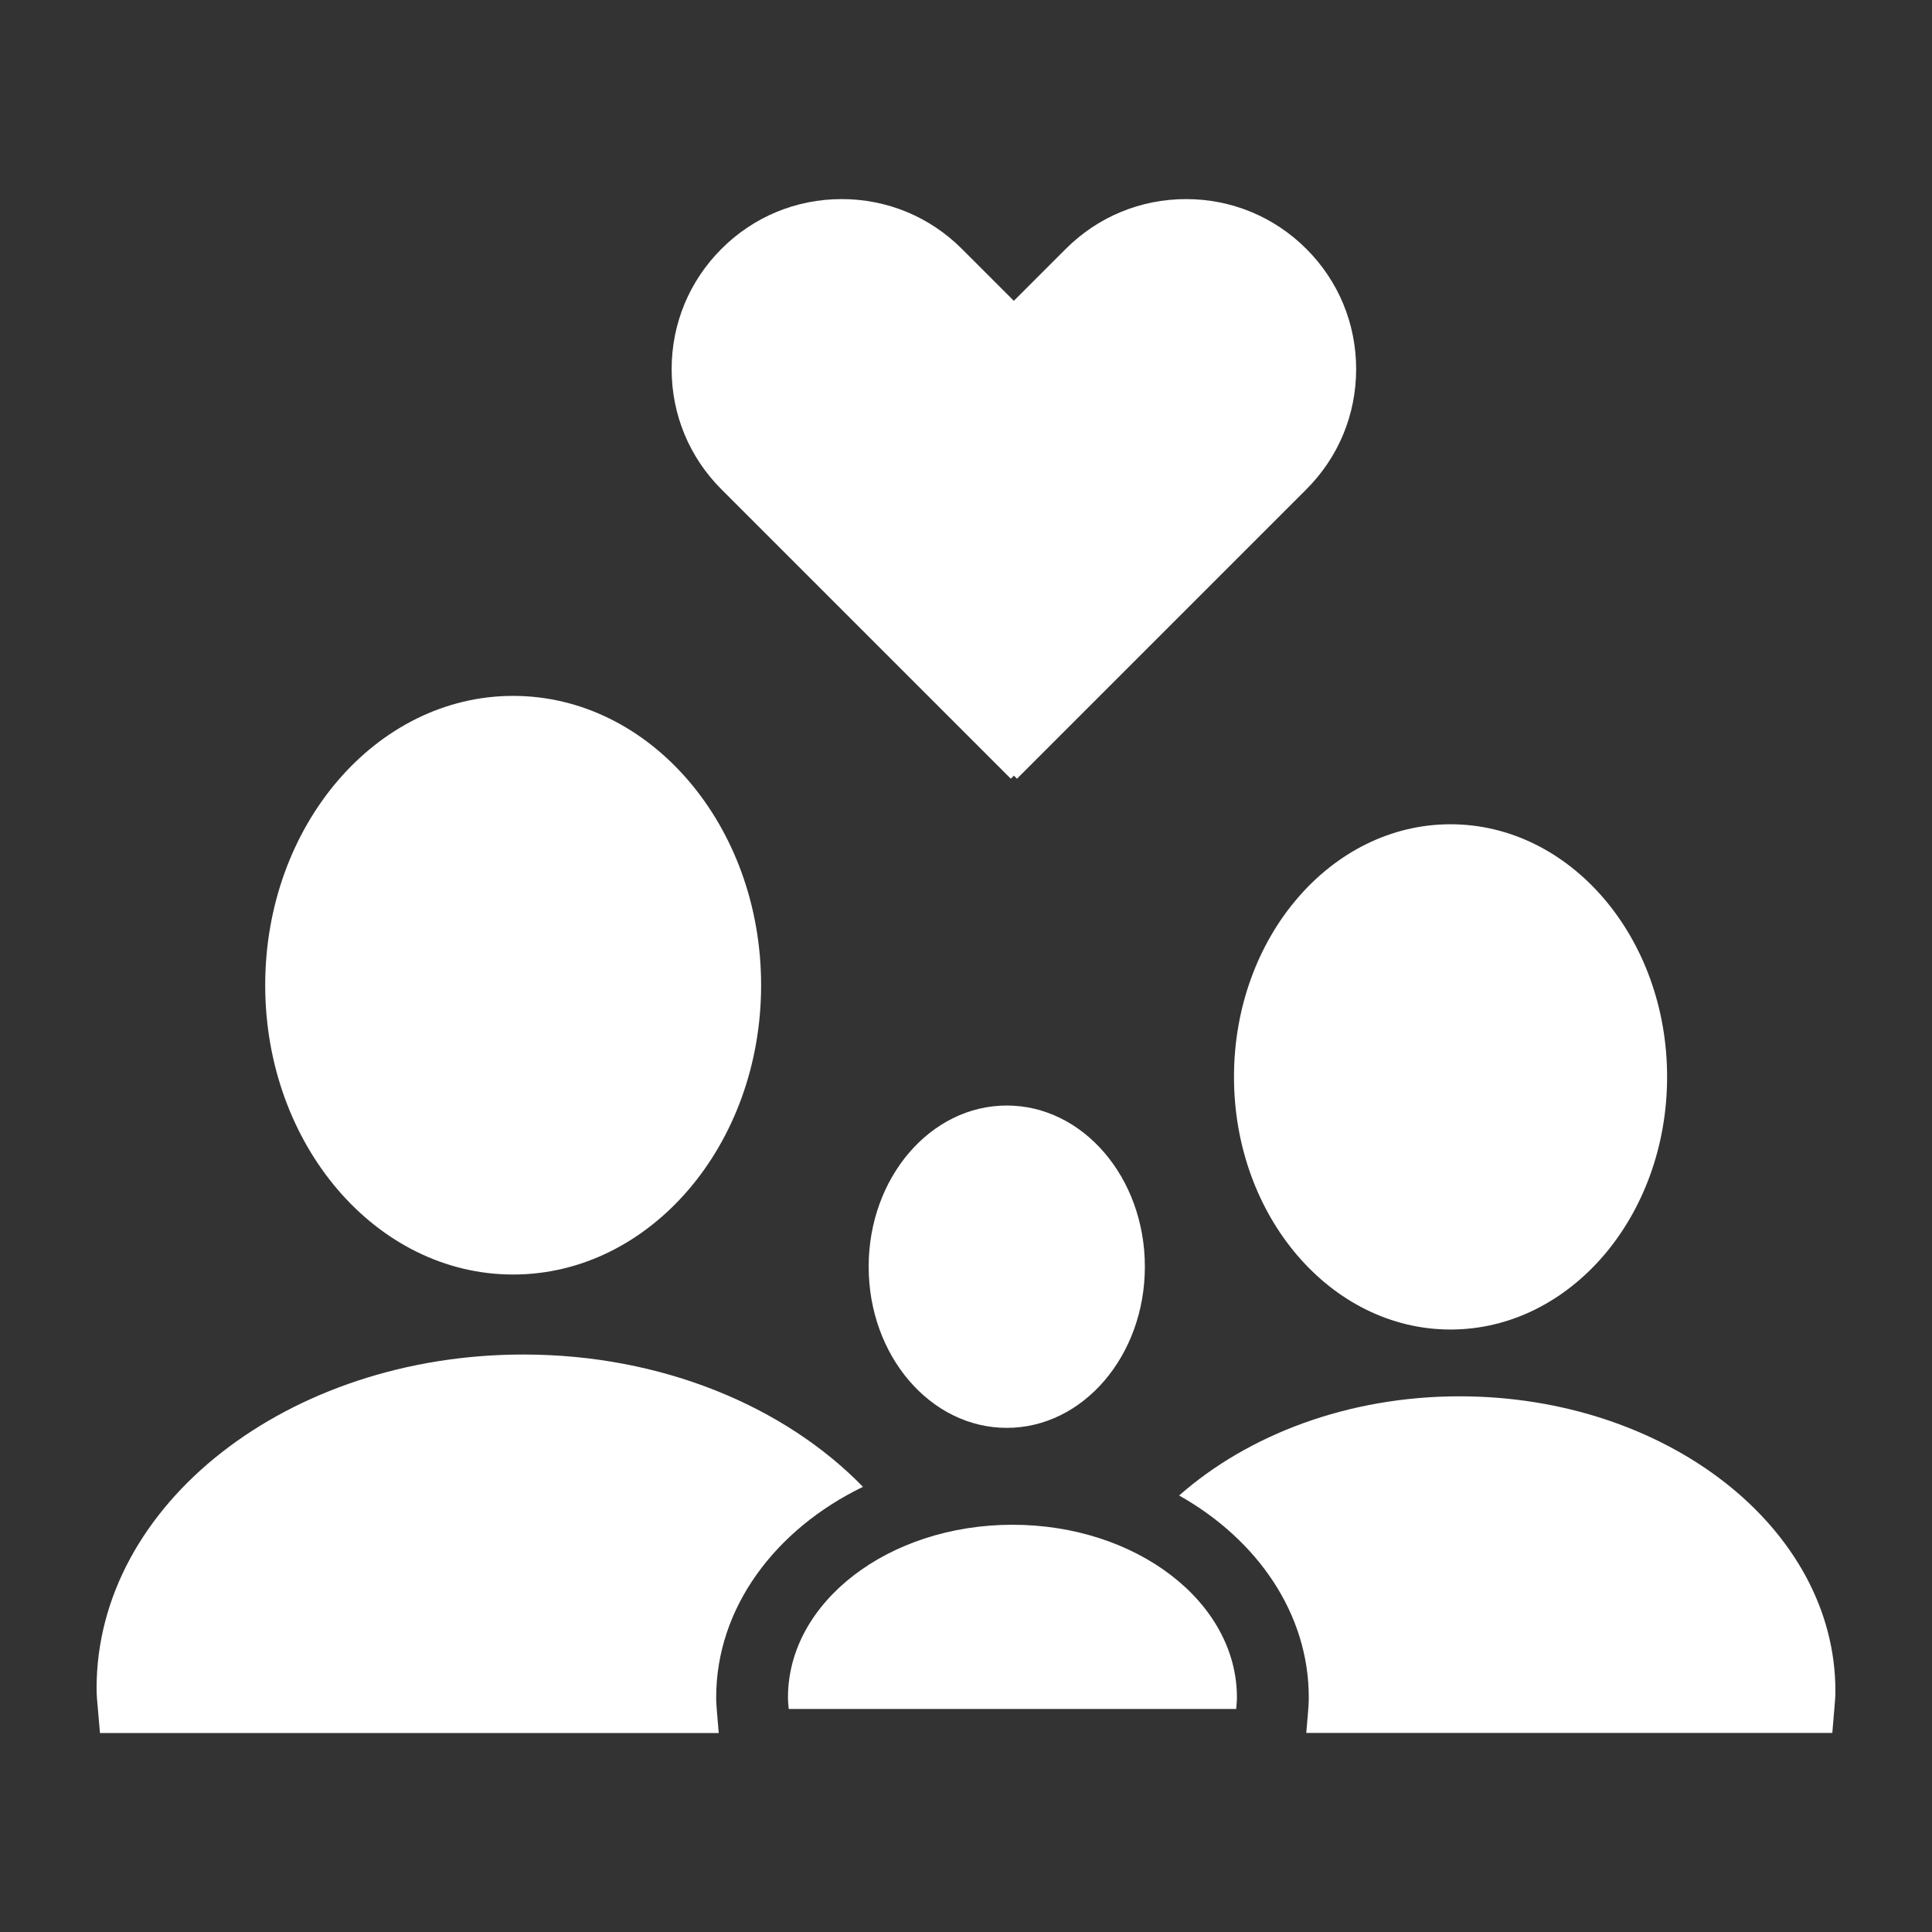
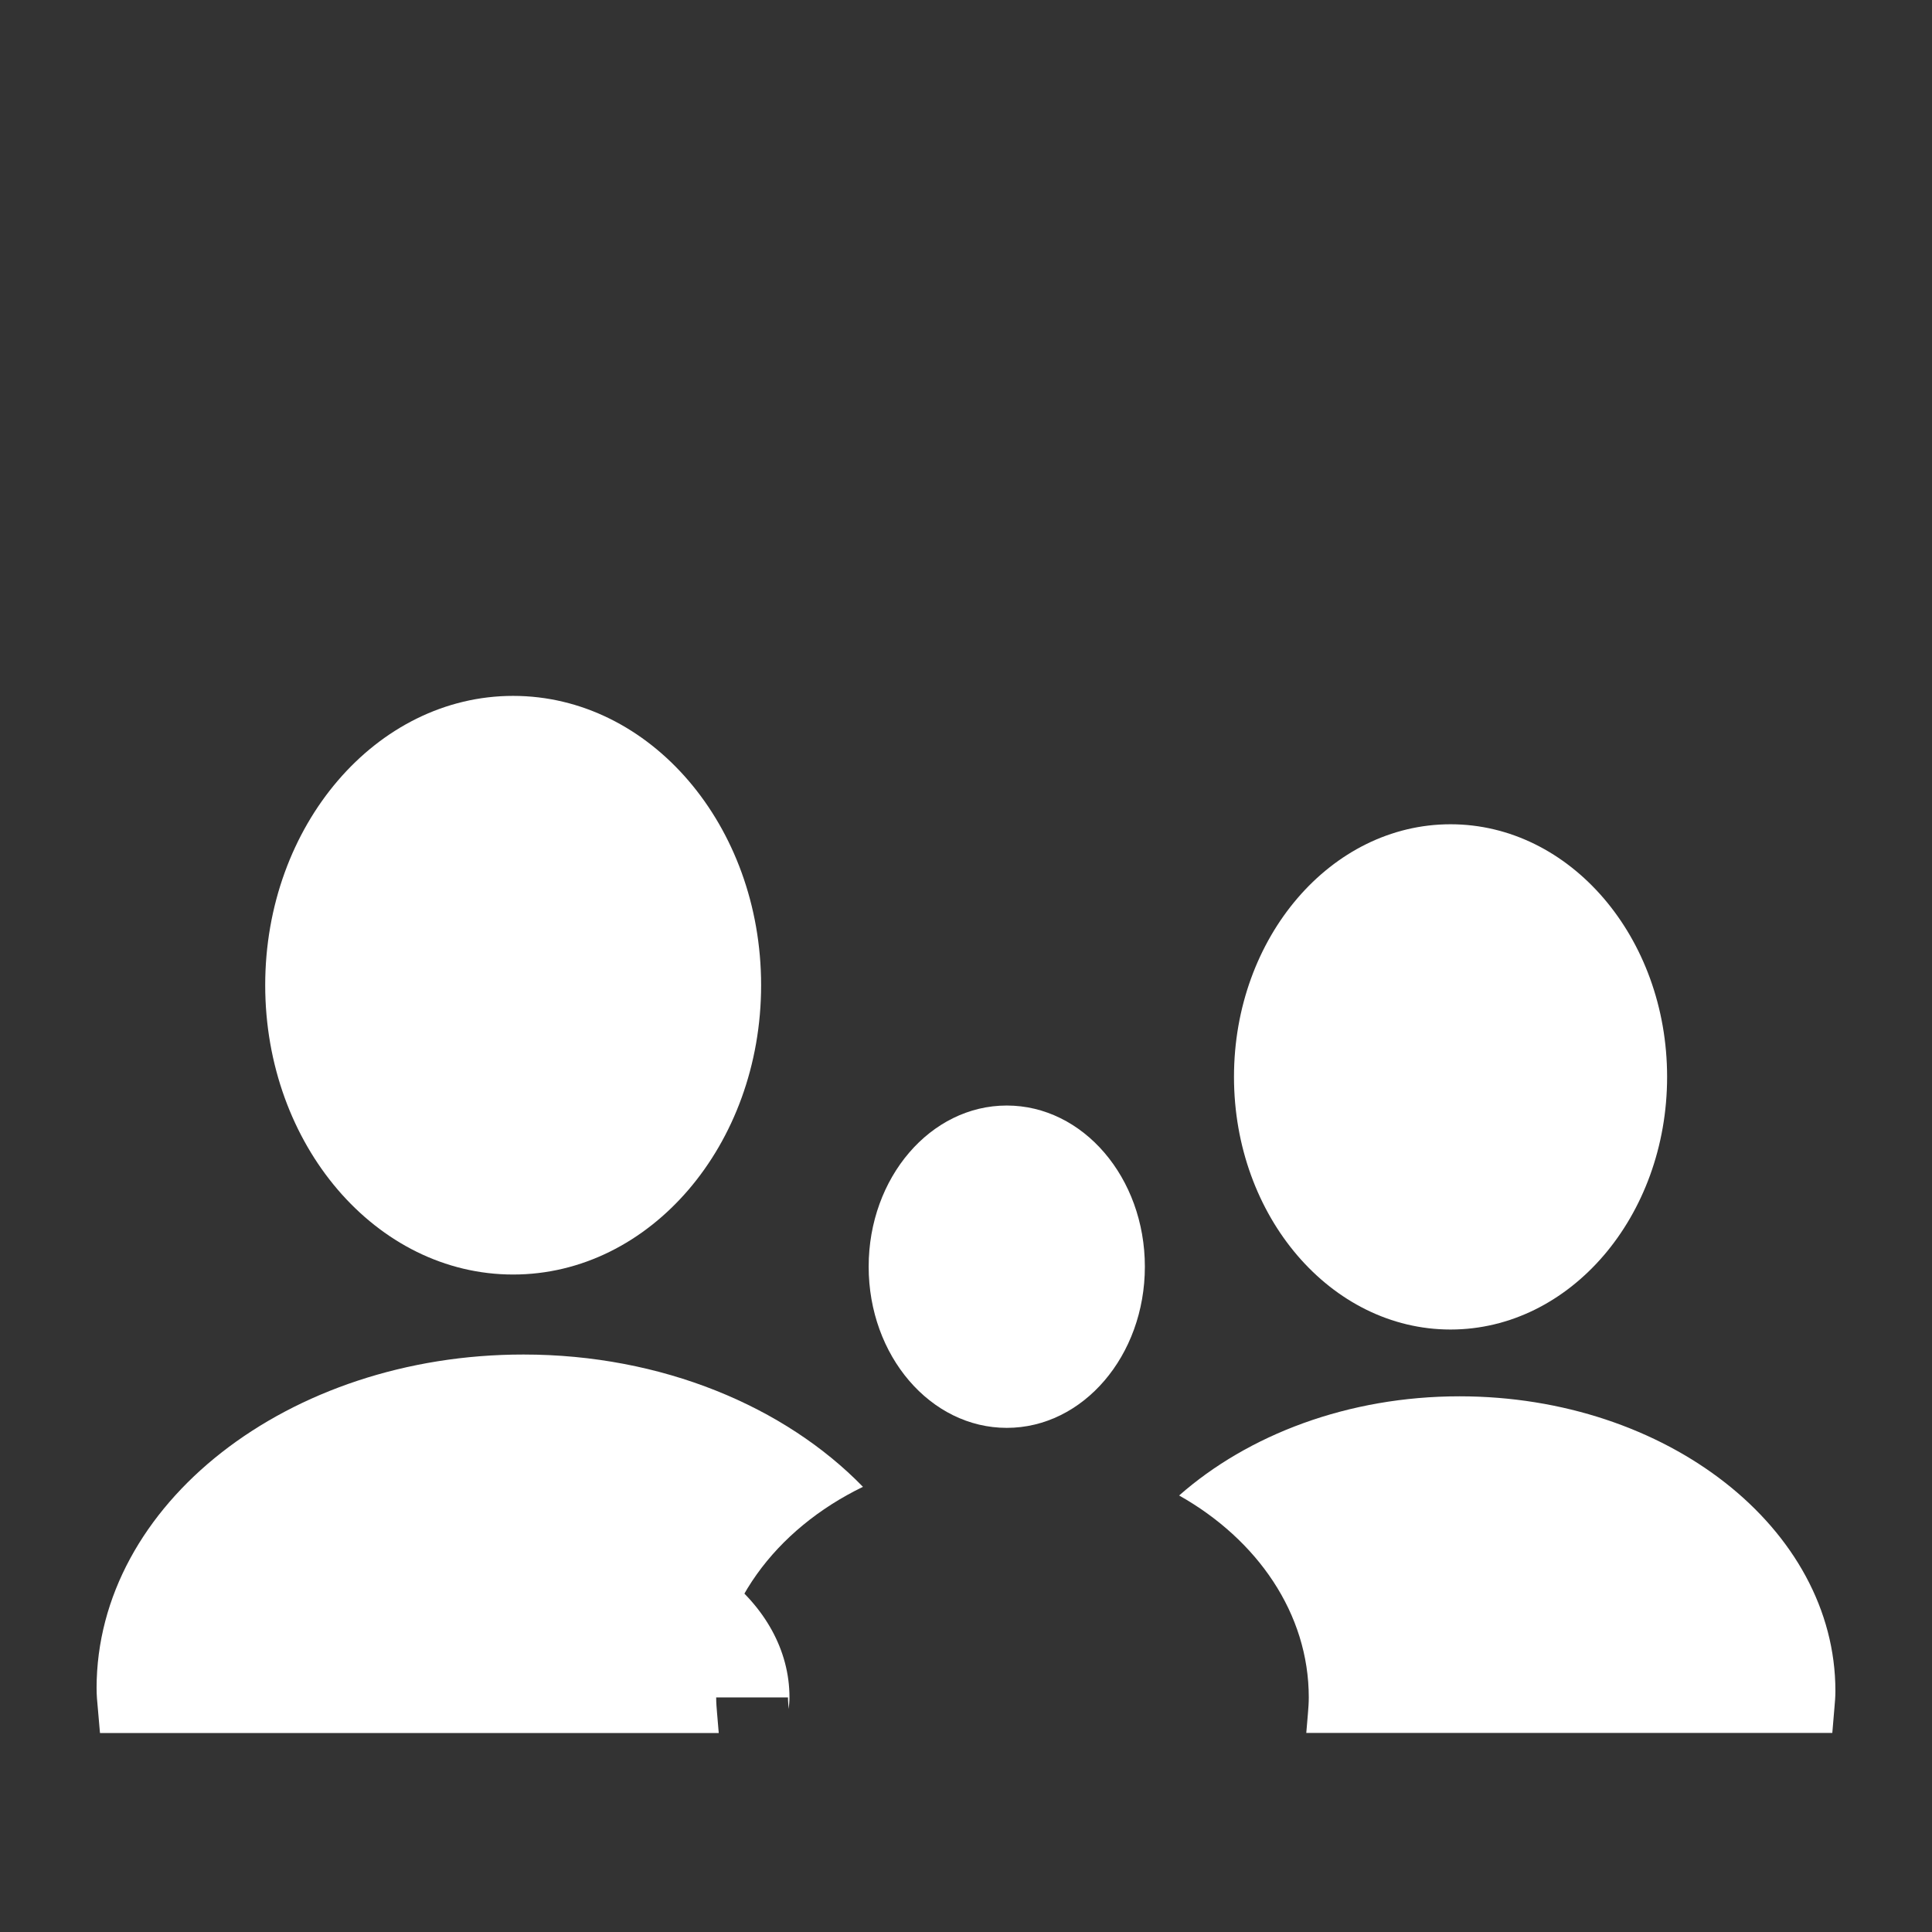
<svg xmlns="http://www.w3.org/2000/svg" fill="#FFFFFF" width="100pt" height="100pt" version="1.1" viewBox="0 0 100 100">
  <rect x="0" y="0" width="100" height="100" fill="#333333" stroke="none" />
  <g>
-     <path d="m61.391 10.305c-2.352 0-4.562 0.914-6.227 2.578l-2.688 2.688-2.688-2.688c-1.664-1.664-3.871-2.578-6.223-2.578-2.352 0-4.562 0.914-6.223 2.578-1.664 1.664-2.578 3.871-2.578 6.223 0 2.352 0.914 4.562 2.578 6.223l14.977 14.977 0.16-0.16 0.16 0.16 14.977-14.977c1.664-1.664 2.578-3.871 2.578-6.223 0-2.352-0.914-4.562-2.578-6.223-1.664-1.664-3.875-2.578-6.227-2.578z" />
    <path d="m67.742 87.859c0 0.277-0.02 0.547-0.043 0.82l-0.008 0.094-0.078 0.922h27.227l0.109-1.293c0.027-0.289 0.051-0.582 0.051-0.879 0-8.41-8.727-15.25-19.453-15.25-5.773 0-10.949 1.992-14.516 5.133 4.051 2.281 6.711 6.113 6.711 10.453z" />
    <path d="m86.289 55.738c0 7.223-5.019 13.078-11.211 13.078-6.188 0-11.207-5.856-11.207-13.078 0-7.219 5.019-13.074 11.207-13.074 6.191 0 11.211 5.856 11.211 13.074" />
    <path d="m5 87.387c0 0.344 0.027 0.68 0.062 1.016l0.113 1.297h32.027l-0.078-0.922-0.008-0.09c-0.023-0.273-0.047-0.547-0.047-0.824 0-4.648 3.059-8.707 7.598-10.906-4.039-4.152-10.402-6.848-17.57-6.848-12.188-0.004-22.098 7.75-22.098 17.277z" />
    <path d="m39.395 50.992c0 8.27-5.746 14.977-12.836 14.977-7.086 0-12.832-6.707-12.832-14.977 0-8.266 5.746-14.973 12.832-14.973 7.09 0 12.836 6.707 12.836 14.973" />
-     <path d="m40.785 87.859c0 0.199 0.023 0.398 0.039 0.598h23.16c0.016-0.199 0.039-0.395 0.039-0.598 0-4.938-5.203-8.938-11.617-8.938-6.418 0-11.621 4.004-11.621 8.938z" />
+     <path d="m40.785 87.859c0 0.199 0.023 0.398 0.039 0.598c0.016-0.199 0.039-0.395 0.039-0.598 0-4.938-5.203-8.938-11.617-8.938-6.418 0-11.621 4.004-11.621 8.938z" />
    <path d="m59.258 65.562c0 4.609-3.199 8.344-7.148 8.344s-7.148-3.734-7.148-8.344c0-4.606 3.199-8.34 7.148-8.34s7.148 3.734 7.148 8.34" />
  </g>
</svg>